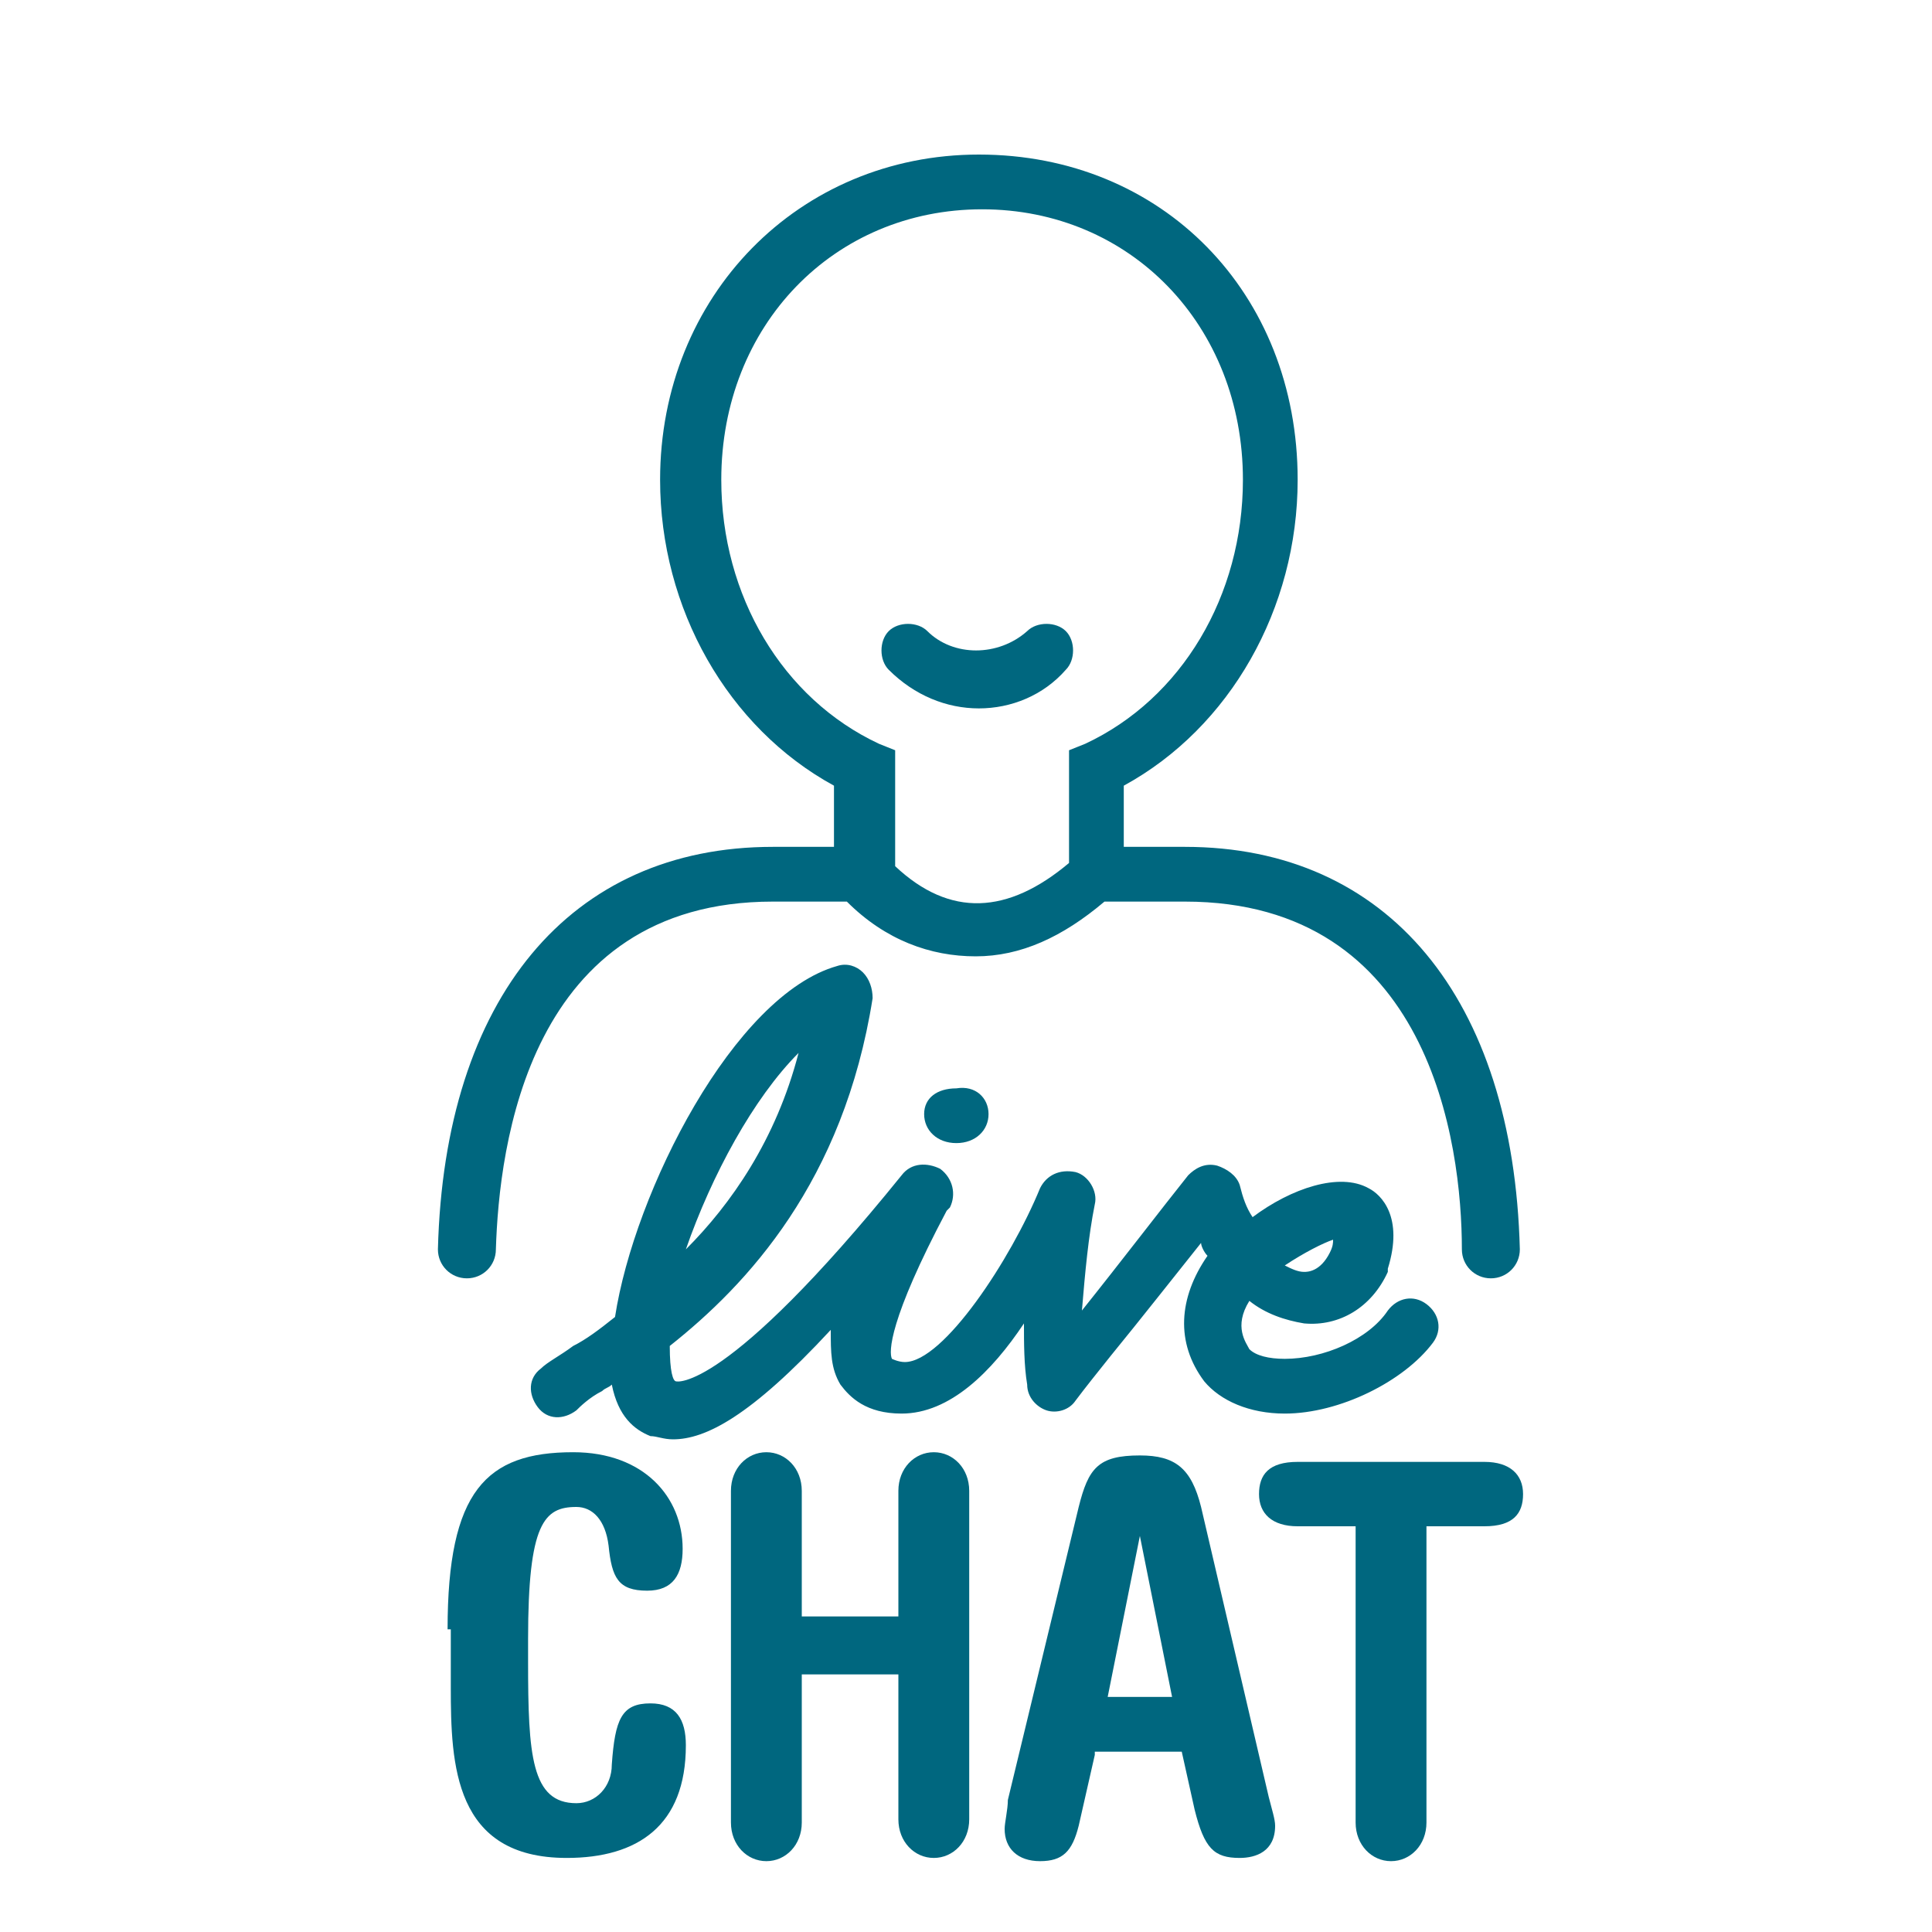
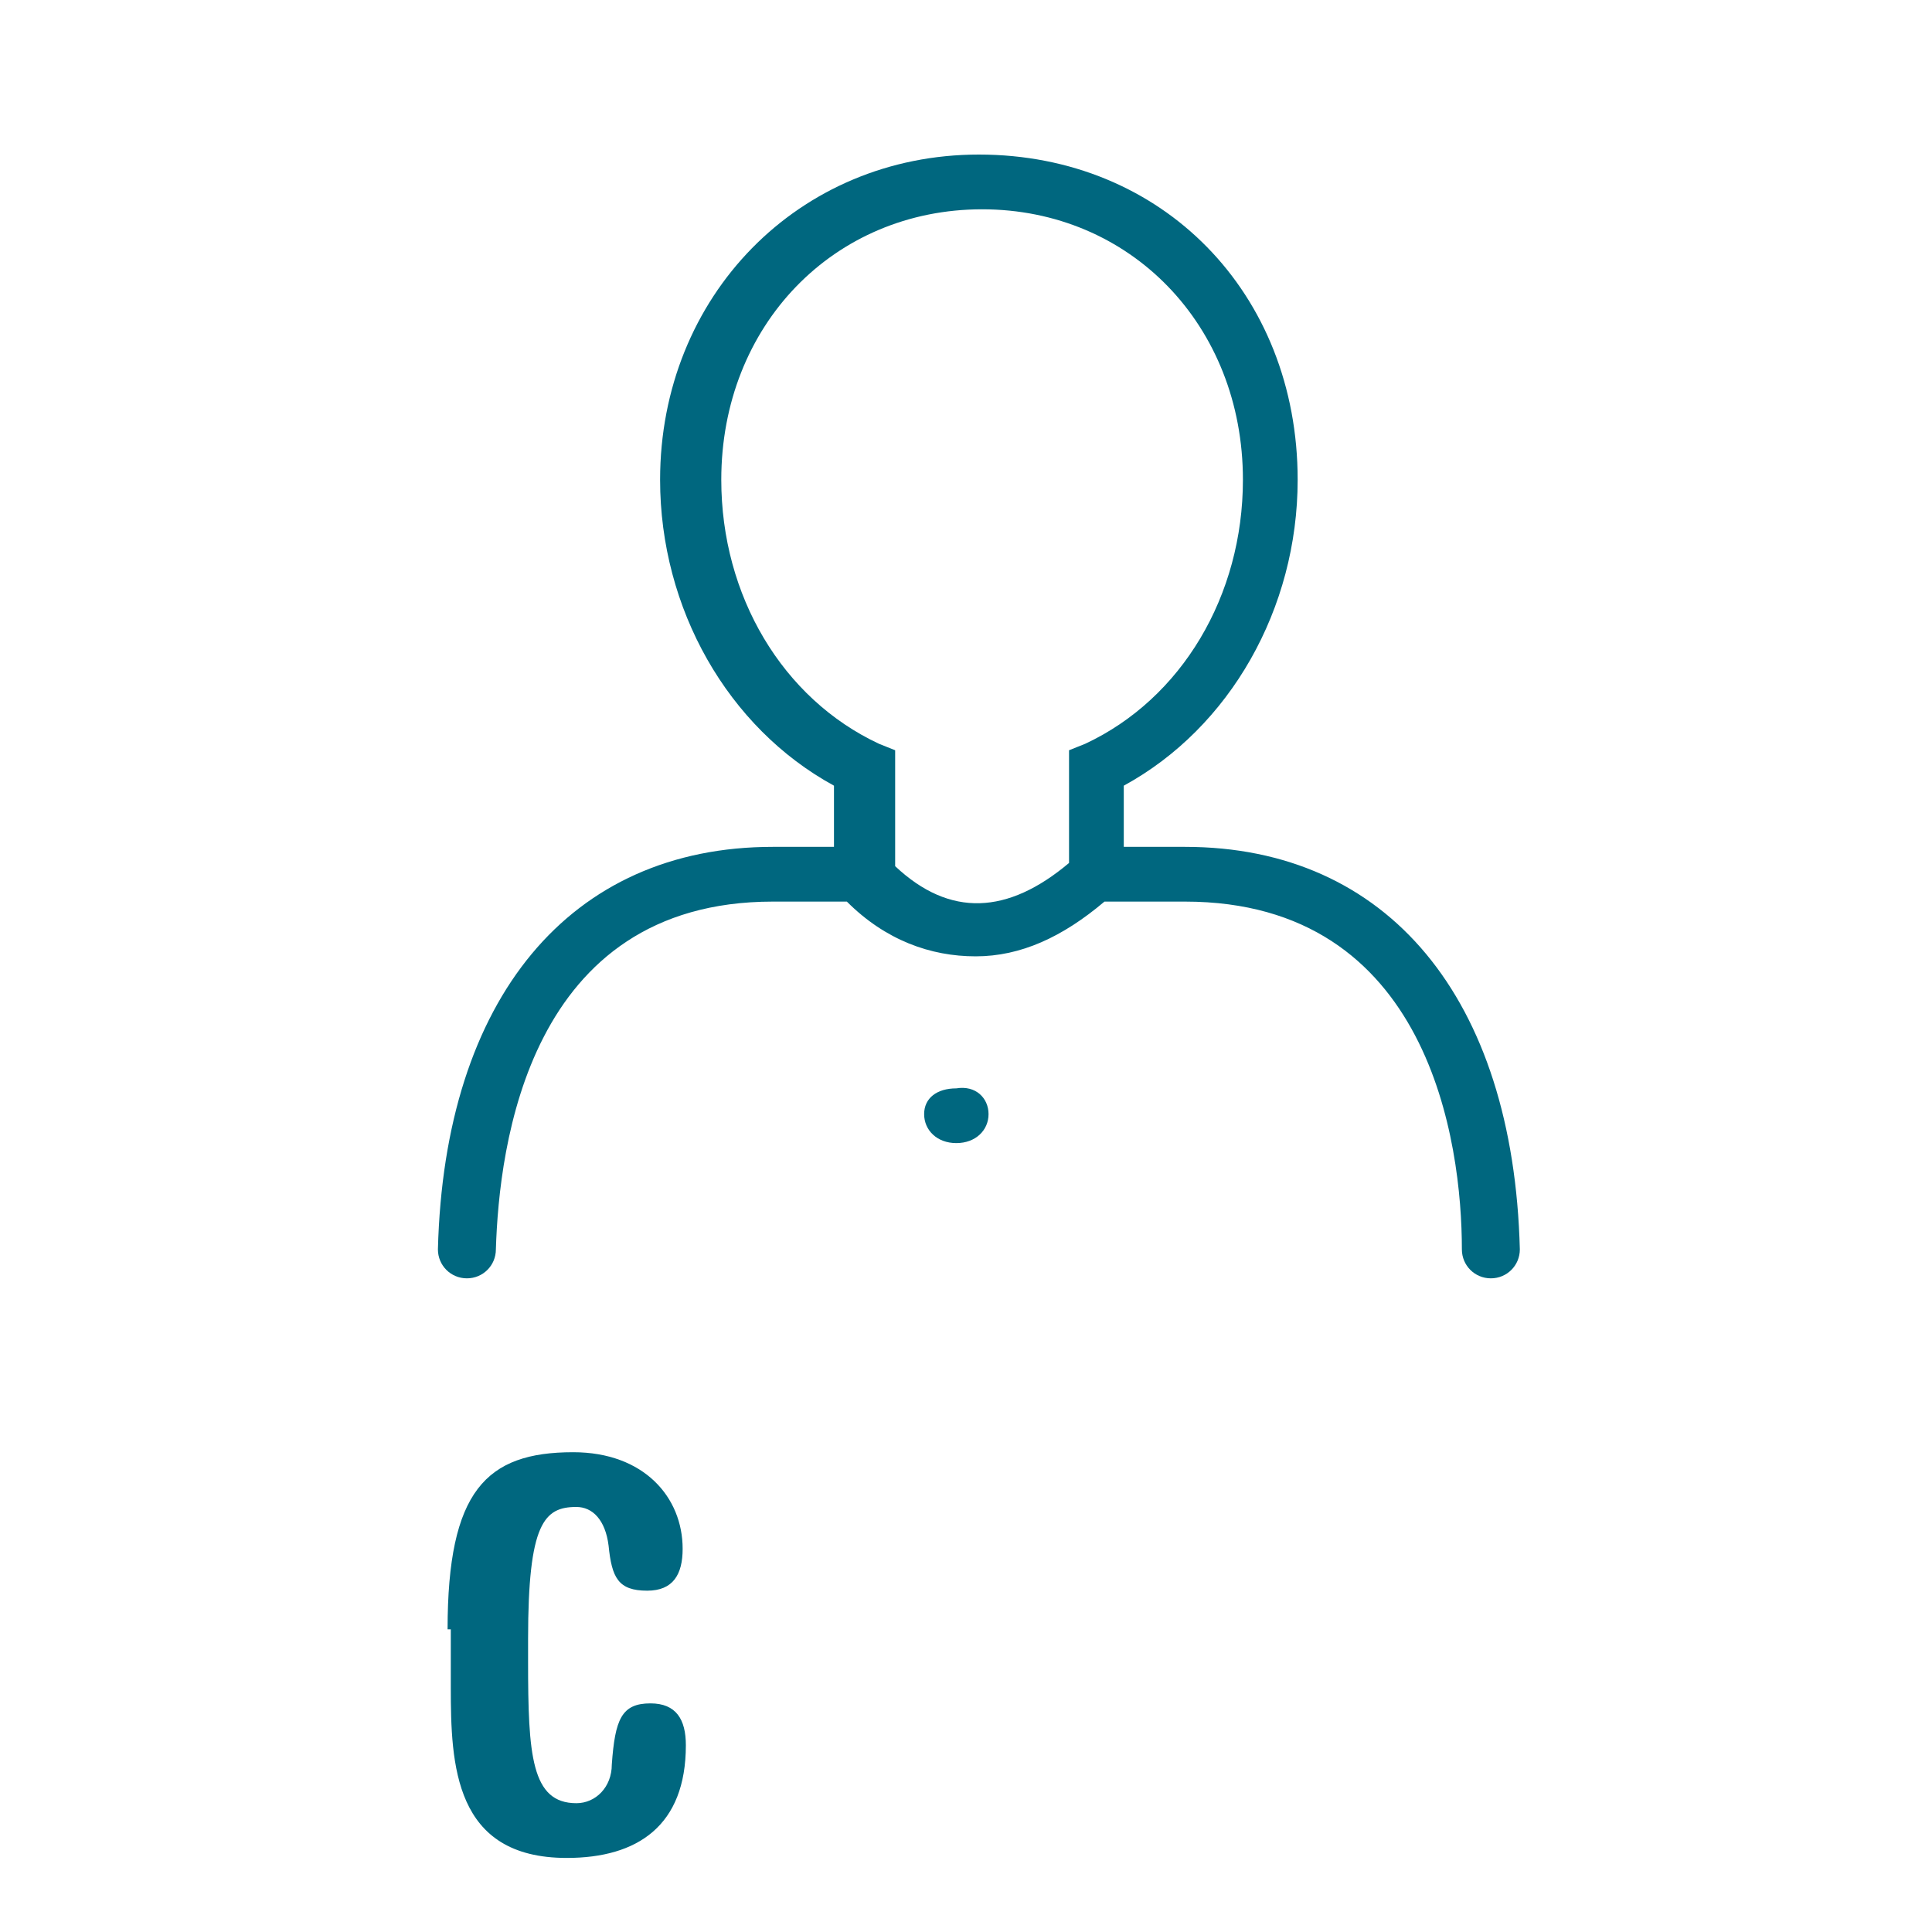
<svg xmlns="http://www.w3.org/2000/svg" version="1.1" x="0px" y="0px" width="60px" height="60px" viewBox="0 0 60 60" enable-background="new 0 0 60 60" xml:space="preserve">
  <g id="Layer_2">
</g>
  <g id="Layer_3">
    <g>
      <g>
-         <path fill="#00677F" d="M30.4,22c-1,0-2-0.4-2.8-1.2c-0.3-0.3-0.3-0.9,0-1.2c0.3-0.3,0.9-0.3,1.2,0c0.8,0.8,2.2,0.8,3.1,0     c0.3-0.3,0.9-0.3,1.2,0c0.3,0.3,0.3,0.9,0,1.2C32.4,21.6,31.4,22,30.4,22z" />
-       </g>
+         </g>
      <path fill="#00677F" d="M36.8,26.3h-1.9v-1.9c3.3-1.8,5.4-5.5,5.4-9.5c0-5.8-4.2-10.1-9.9-10.1c-5.6,0-9.9,4.4-9.9,10.1    c0,4,2.1,7.7,5.4,9.5v1.9h-1.9c-6.3,0-10.2,4.7-10.4,12.5c0,0.5,0.4,0.9,0.9,0.9c0.5,0,0.9-0.4,0.9-0.9c0.1-3.2,1-10.8,8.6-10.8    h2.3c1.2,1.2,2.6,1.7,4,1.7c1.4,0,2.7-0.6,4-1.7h2.5c7.6,0,8.6,7.5,8.6,10.8c0,0.5,0.4,0.9,0.9,0.9c0,0,0,0,0,0    c0.5,0,0.9-0.4,0.9-0.9C47,31,43.1,26.3,36.8,26.3z M27.8,26.9v-3.6l-0.5-0.2c-3-1.4-4.9-4.6-4.9-8.2c0-4.8,3.5-8.4,8.1-8.4    c4.6,0,8.1,3.6,8.1,8.4c0,3.6-1.9,6.8-4.9,8.2l-0.5,0.2v3.5C31.3,28.4,29.5,28.5,27.8,26.9z" />
      <g>
        <path fill="#00677F" d="M13.9,50.6c0-4.3,1.2-5.5,3.9-5.5c2.2,0,3.4,1.4,3.4,3c0,0.8-0.3,1.3-1.1,1.3c-0.9,0-1.1-0.4-1.2-1.4     c-0.1-0.8-0.5-1.2-1-1.2c-1,0-1.5,0.5-1.5,4.1v0.7c0,2.9,0.1,4.4,1.5,4.4c0.6,0,1.1-0.5,1.1-1.2c0.1-1.4,0.3-1.9,1.2-1.9     c0.8,0,1.1,0.5,1.1,1.3c0,2.5-1.5,3.5-3.7,3.5c-3.5,0-3.6-2.9-3.6-5.3V50.6z" />
-         <path fill="#00677F" d="M24.9,52v4.6c0,0.7-0.5,1.2-1.1,1.2c-0.6,0-1.1-0.5-1.1-1.2V46.3c0-0.7,0.5-1.2,1.1-1.2     c0.6,0,1.1,0.5,1.1,1.2v3.9h3v-3.9c0-0.7,0.5-1.2,1.1-1.2c0.6,0,1.1,0.5,1.1,1.2v10.2c0,0.7-0.5,1.2-1.1,1.2     c-0.6,0-1.1-0.5-1.1-1.2V52H24.9z" />
-         <path fill="#00677F" d="M34,54.5l-0.5,2.2c-0.2,0.8-0.5,1.1-1.2,1.1c-0.7,0-1.1-0.4-1.1-1c0-0.2,0.1-0.6,0.1-0.9l2.2-9.1     c0.3-1.2,0.6-1.6,1.9-1.6c1.1,0,1.6,0.4,1.9,1.6l2.1,9c0.1,0.4,0.2,0.7,0.2,0.9c0,0.8-0.6,1-1.1,1c-0.8,0-1.1-0.3-1.4-1.5     l-0.4-1.8H34z M36.4,52.7l-1-5h0l-1,5H36.4z" />
-         <path fill="#00677F" d="M46.1,45.4c0.8,0,1.2,0.4,1.2,1c0,0.6-0.3,1-1.2,1h-1.8v9.2c0,0.7-0.5,1.2-1.1,1.2     c-0.6,0-1.1-0.5-1.1-1.2v-9.2h-1.8c-0.8,0-1.2-0.4-1.2-1c0-0.6,0.3-1,1.2-1H46.1z" />
      </g>
      <g>
-         <path fill="#00677F" d="M20.9,44.7c-0.3,0-0.5-0.1-0.7-0.1c-0.5-0.2-1-0.6-1.2-1.6c-0.1,0.1-0.2,0.1-0.3,0.2     c-0.4,0.2-0.7,0.5-0.8,0.6c-0.4,0.3-0.9,0.3-1.2-0.1c-0.3-0.4-0.3-0.9,0.1-1.2c0.2-0.2,0.6-0.4,1-0.7c0.4-0.2,0.8-0.5,1.3-0.9     c0.6-3.9,3.7-10,6.9-10.9c0.3-0.1,0.6,0,0.8,0.2c0.2,0.2,0.3,0.5,0.3,0.8c-0.9,5.7-3.9,8.9-6.3,10.8c0,0.8,0.1,1.1,0.2,1.1     c0,0,1.5,0.4,7-6.4c0.3-0.4,0.8-0.4,1.2-0.2c0.4,0.3,0.5,0.8,0.3,1.2l-0.1,0.1c-1.8,3.4-1.8,4.4-1.7,4.6c0,0,0.2,0.1,0.4,0.1     c0,0,0,0,0,0c1.2,0,3.3-3.2,4.2-5.4c0.2-0.4,0.6-0.6,1.1-0.5c0.4,0.1,0.7,0.6,0.6,1c-0.2,1-0.3,2.1-0.4,3.3     c1.2-1.5,2.5-3.2,3.3-4.2c0.2-0.2,0.5-0.4,0.9-0.3c0.3,0.1,0.6,0.3,0.7,0.6c0.1,0.4,0.2,0.7,0.4,1c1.2-0.9,2.7-1.4,3.6-0.9     c0.4,0.2,1.1,0.9,0.6,2.5c0,0,0,0.1,0,0.1c-0.5,1.1-1.5,1.7-2.6,1.6c-0.6-0.1-1.2-0.3-1.7-0.7c-0.5,0.8-0.1,1.3,0,1.5     c0.2,0.2,0.6,0.3,1.1,0.3c1.2,0,2.6-0.6,3.2-1.5c0.3-0.4,0.8-0.5,1.2-0.2c0.4,0.3,0.5,0.8,0.2,1.2c-0.9,1.2-2.9,2.2-4.6,2.2     c0,0,0,0,0,0c-1.1,0-2-0.4-2.5-1c-0.9-1.2-0.8-2.6,0.1-3.9c-0.1-0.1-0.2-0.3-0.2-0.4c-0.8,1-1.9,2.4-2.8,3.5     c-0.4,0.5-0.8,1-1.1,1.4c-0.2,0.3-0.6,0.4-0.9,0.3c-0.3-0.1-0.6-0.4-0.6-0.8c-0.1-0.6-0.1-1.3-0.1-1.9c-1,1.5-2.3,2.8-3.8,2.8     c-1.1,0-1.6-0.5-1.9-0.9c-0.3-0.5-0.3-1-0.3-1.7C23.3,44,21.9,44.7,20.9,44.7z M39.9,39.3c0.2,0.1,0.4,0.2,0.6,0.2     c0.1,0,0.5,0,0.8-0.6c0.1-0.2,0.1-0.3,0.1-0.4C41.1,38.6,40.5,38.9,39.9,39.3z M24.8,32.7c-1.4,1.4-2.7,3.8-3.5,6.1     C22.7,37.4,24.1,35.4,24.8,32.7z" />
-       </g>
+         </g>
      <path fill="#00677F" d="M30.7,34.6c0,0.5-0.4,0.9-1,0.9c-0.6,0-1-0.4-1-0.9c0-0.5,0.4-0.8,1-0.8C30.3,33.7,30.7,34.1,30.7,34.6z" />
    </g>
  </g>
</svg>